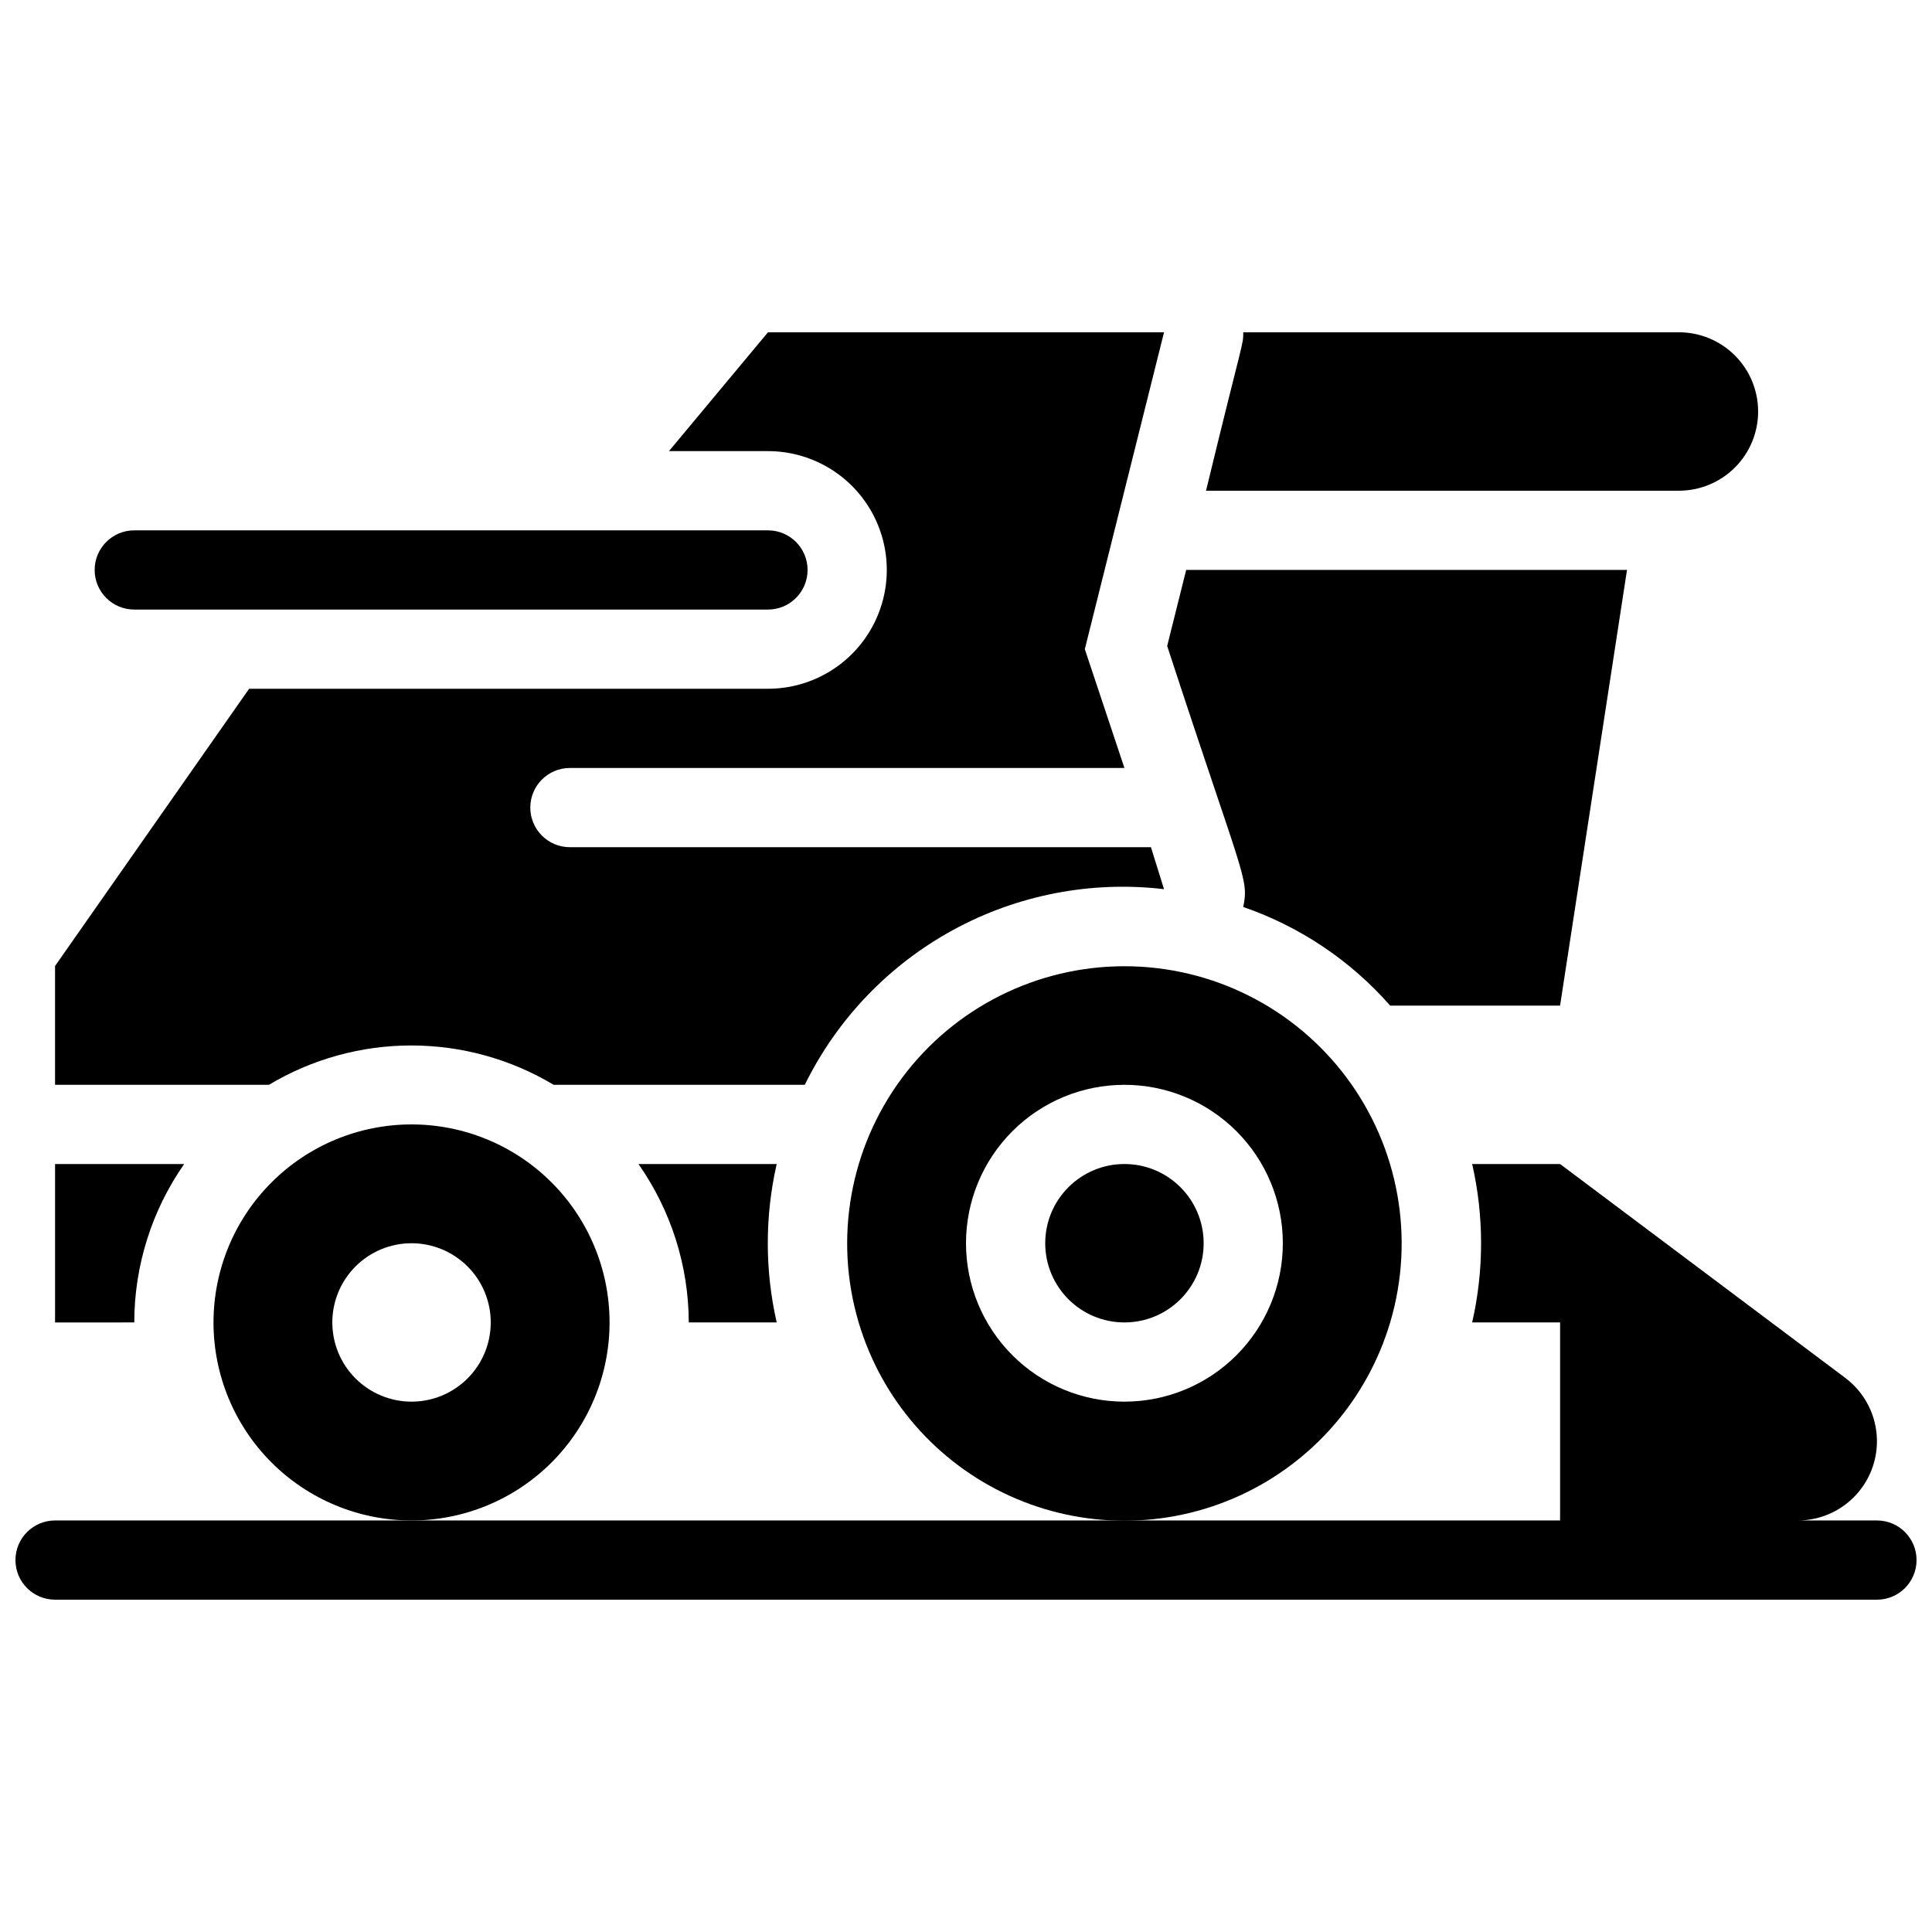
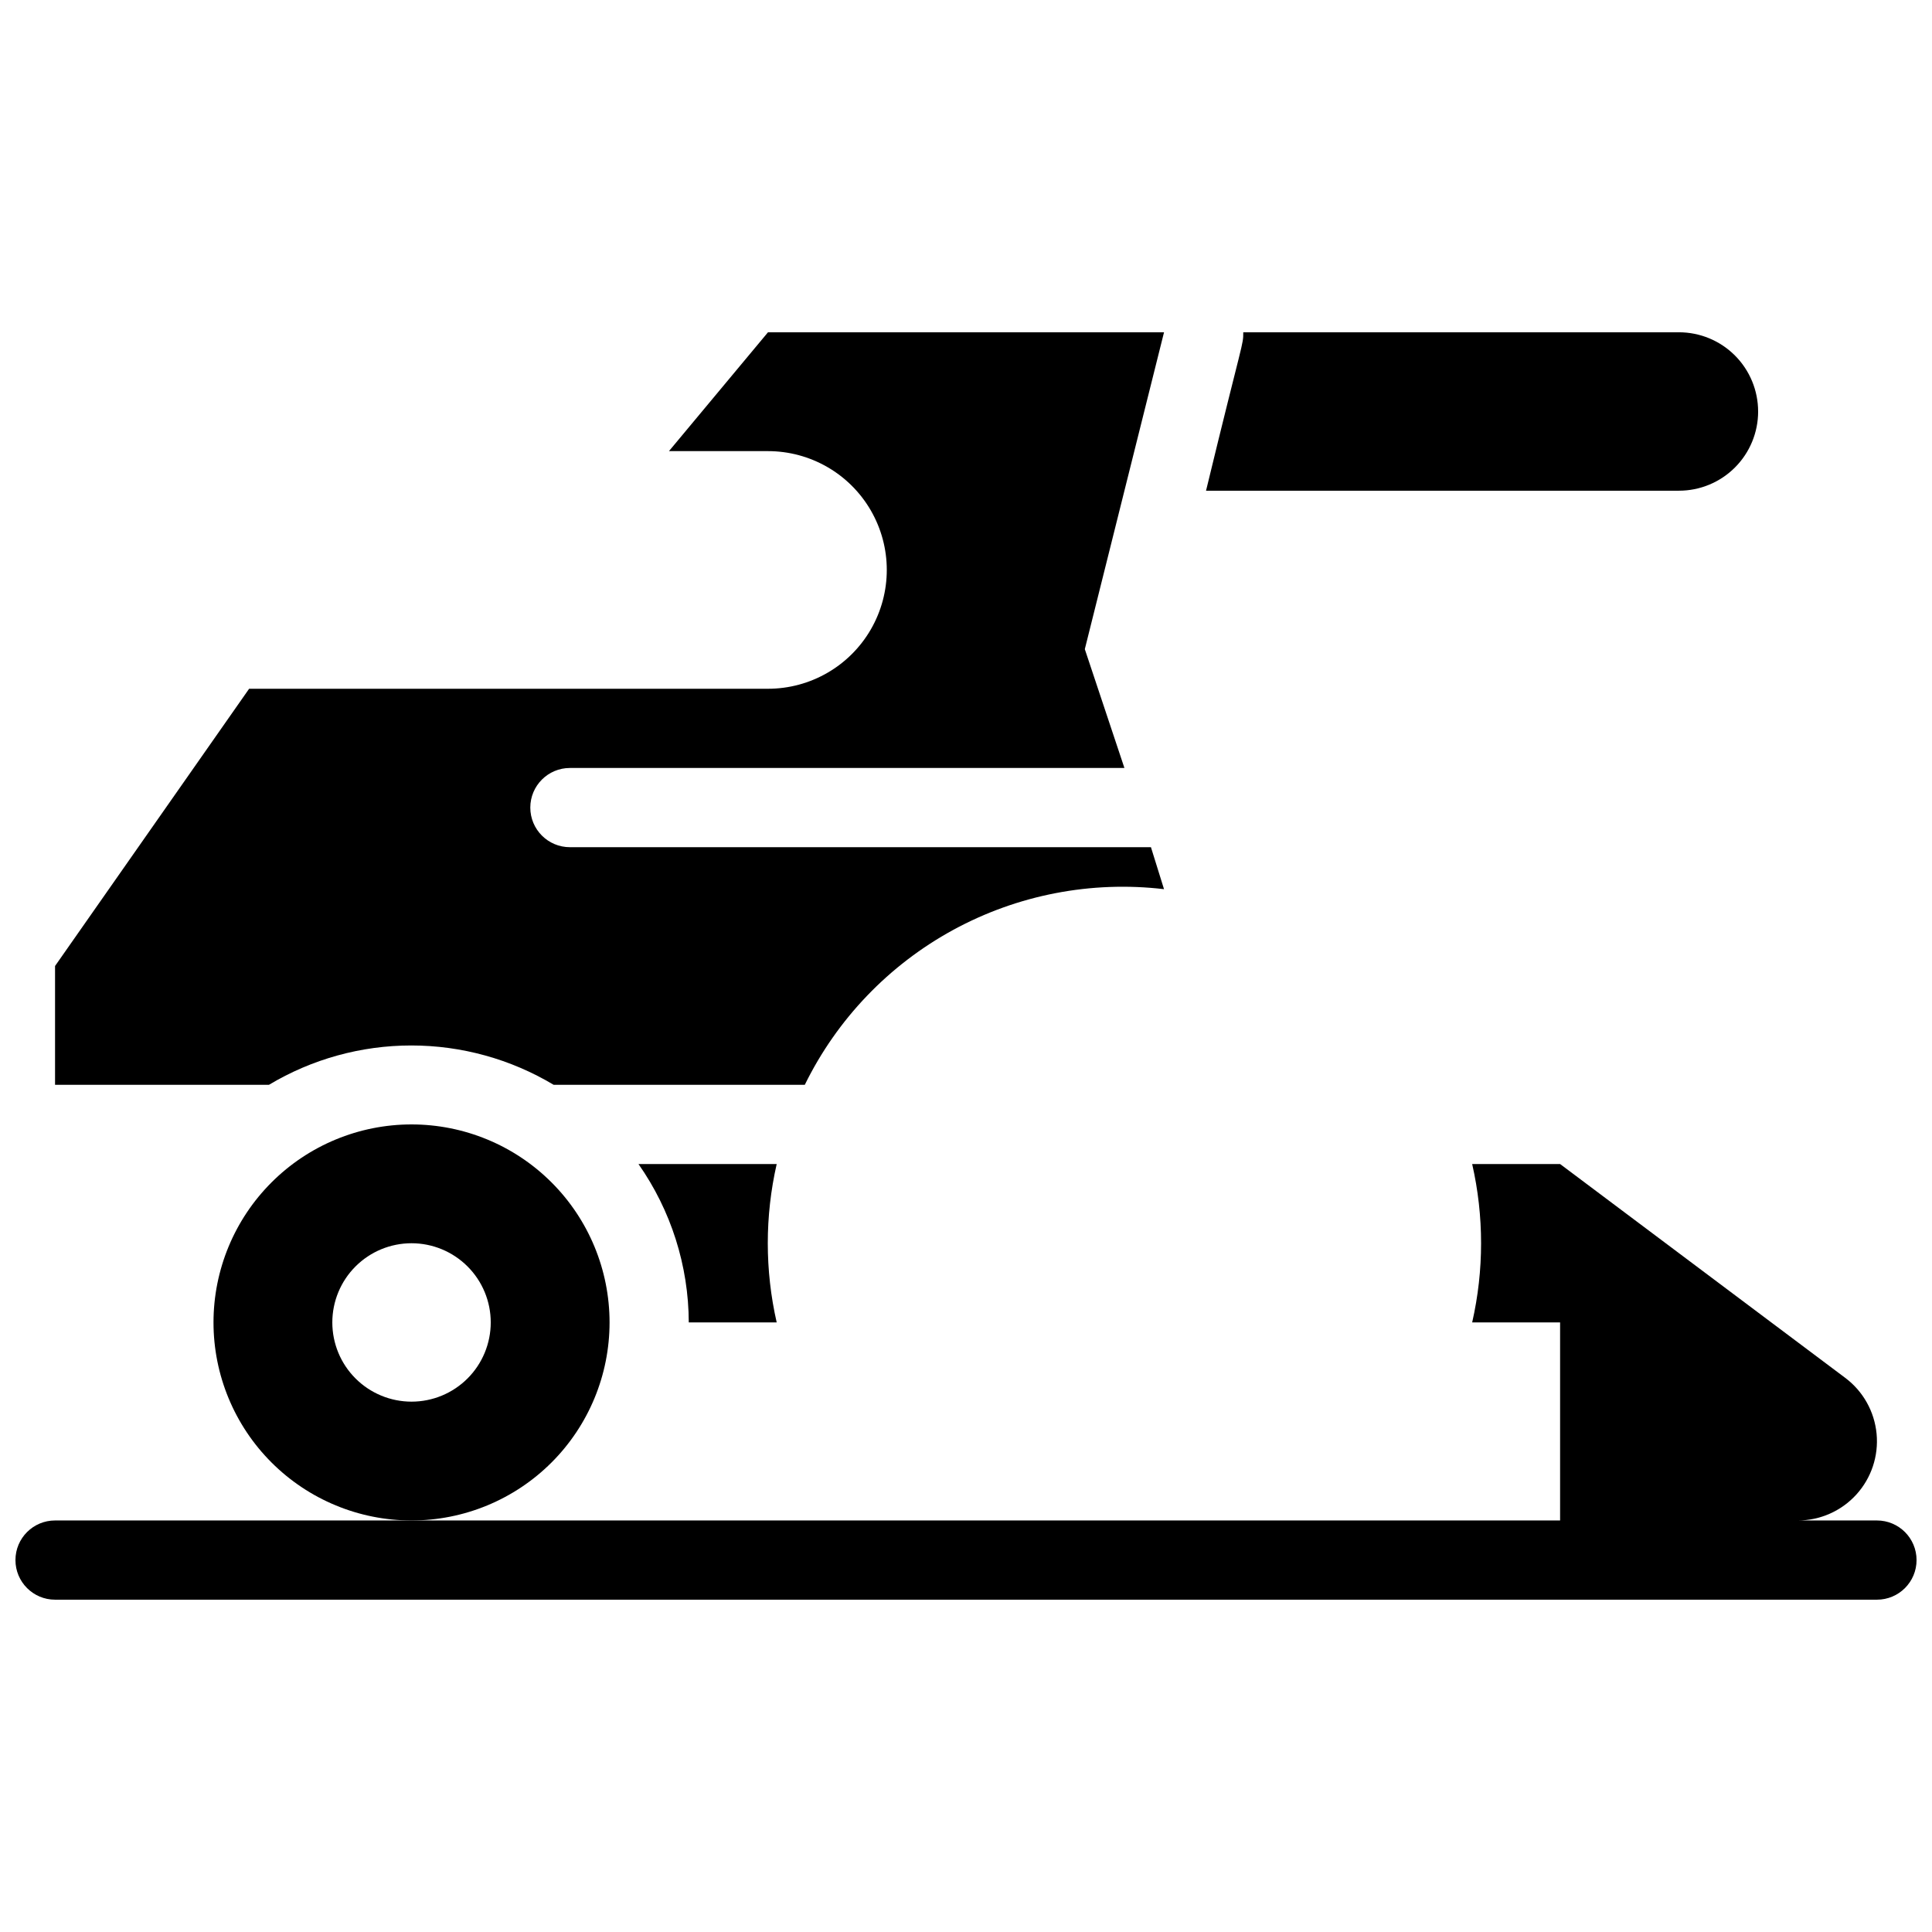
<svg xmlns="http://www.w3.org/2000/svg" width="800px" height="800px" version="1.1" viewBox="144 144 512 512">
  <defs>
    <clipPath id="a">
      <path d="m148.09 452h503.81v116h-503.81z" />
    </clipPath>
  </defs>
-   <path d="m462.98 473.47c0 11.59-9.398 20.988-20.992 20.988s-20.992-9.398-20.992-20.988c0-11.594 9.398-20.992 20.992-20.992s20.992 9.398 20.992 20.992" />
-   <path d="m512.41 494.46c6.606-22.23 2.328-46.273-11.539-64.863-13.867-18.586-35.695-29.535-58.887-29.535s-45.023 10.949-58.891 29.535c-13.867 18.59-18.145 42.633-11.539 64.863 6.055 20.375 20.637 37.129 39.98 45.938 19.344 8.809 41.555 8.809 60.895 0 19.344-8.809 33.926-25.562 39.98-45.938zm-70.426 20.992c-11.137 0-21.816-4.422-29.688-12.297-7.875-7.871-12.297-18.551-12.297-29.684 0-11.137 4.422-21.816 12.297-29.688 7.871-7.875 18.551-12.297 29.688-12.297 11.133 0 21.812 4.422 29.684 12.297 7.875 7.871 12.297 18.551 12.297 29.688 0 11.133-4.422 21.812-12.297 29.684-7.871 7.875-18.551 12.297-29.684 12.297z" />
  <path d="m305.54 494.46c0-13.918-5.531-27.266-15.371-37.105-9.844-9.844-23.191-15.371-37.109-15.371-13.918 0-27.27 5.527-37.109 15.371-9.844 9.84-15.371 23.188-15.371 37.105 0 13.922 5.527 27.27 15.371 37.109 9.84 9.844 23.191 15.371 37.109 15.371 13.918 0 27.266-5.527 37.109-15.371 9.84-9.84 15.371-23.188 15.371-37.109zm-52.48 20.992c-5.566 0-10.906-2.211-14.844-6.148-3.938-3.934-6.148-9.273-6.148-14.844 0-5.566 2.211-10.906 6.148-14.84 3.938-3.938 9.277-6.148 14.844-6.148 5.566 0 10.906 2.211 14.844 6.148 3.938 3.934 6.148 9.273 6.148 14.84 0 5.57-2.211 10.91-6.148 14.844-3.938 3.938-9.277 6.148-14.844 6.148z" />
-   <path d="m192.81 452.48h-34.219v41.984l20.992-0.004c0.016-15.016 4.629-29.668 13.227-41.98z" />
  <path d="m290.73 431.49h66.547c8.551-17.43 22.301-31.777 39.352-41.066 17.051-9.285 36.562-13.055 55.848-10.785l-3.465-11.125h-153.98c-5.797 0-10.496-4.699-10.496-10.496s4.699-10.496 10.496-10.496h146.95l-10.496-31.488 20.992-83.969h-104.96l-26.238 31.488h26.238c11.25 0 21.645 6 27.27 15.742 5.625 9.742 5.625 21.746 0 31.488s-16.02 15.746-27.27 15.746h-137.5l-51.43 73.473v31.488h56.68c11.402-6.828 24.441-10.43 37.73-10.43 13.293 0 26.332 3.602 37.734 10.43z" />
  <path d="m609.92 253.05c0-5.566-2.211-10.906-6.148-14.844s-9.273-6.148-14.844-6.148h-115.45c0 3.57 0 1.258-9.867 41.984h125.32c5.57 0 10.906-2.211 14.844-6.148s6.148-9.277 6.148-14.844z" />
-   <path d="m473.47 384.36c15.027 5.184 28.449 14.188 38.938 26.137h45.027l17.738-115.46h-116.82l-5.039 20.152c20.156 61.715 21.73 61.508 20.156 69.168z" />
  <path d="m313.2 452.48c8.633 12.301 13.285 26.953 13.332 41.98h23.301c-3.148-13.816-3.148-28.164 0-41.98z" />
-   <path d="m179.58 305.54h167.94c5.797 0 10.496-4.699 10.496-10.496 0-5.797-4.699-10.496-10.496-10.496h-167.94c-5.797 0-10.496 4.699-10.496 10.496 0 5.797 4.699 10.496 10.496 10.496z" />
  <g clip-path="url(#a)">
    <path d="m641.41 546.94h-20.992c5.914 0 11.551-2.492 15.531-6.867 3.977-4.371 5.926-10.219 5.367-16.105s-3.57-11.266-8.301-14.812l-75.574-56.676h-23.301c3.148 13.816 3.148 28.164 0 41.98h23.301v52.48h-398.85c-5.797 0-10.496 4.699-10.496 10.496s4.699 10.496 10.496 10.496h482.82c5.797 0 10.496-4.699 10.496-10.496s-4.699-10.496-10.496-10.496z" />
  </g>
</svg>